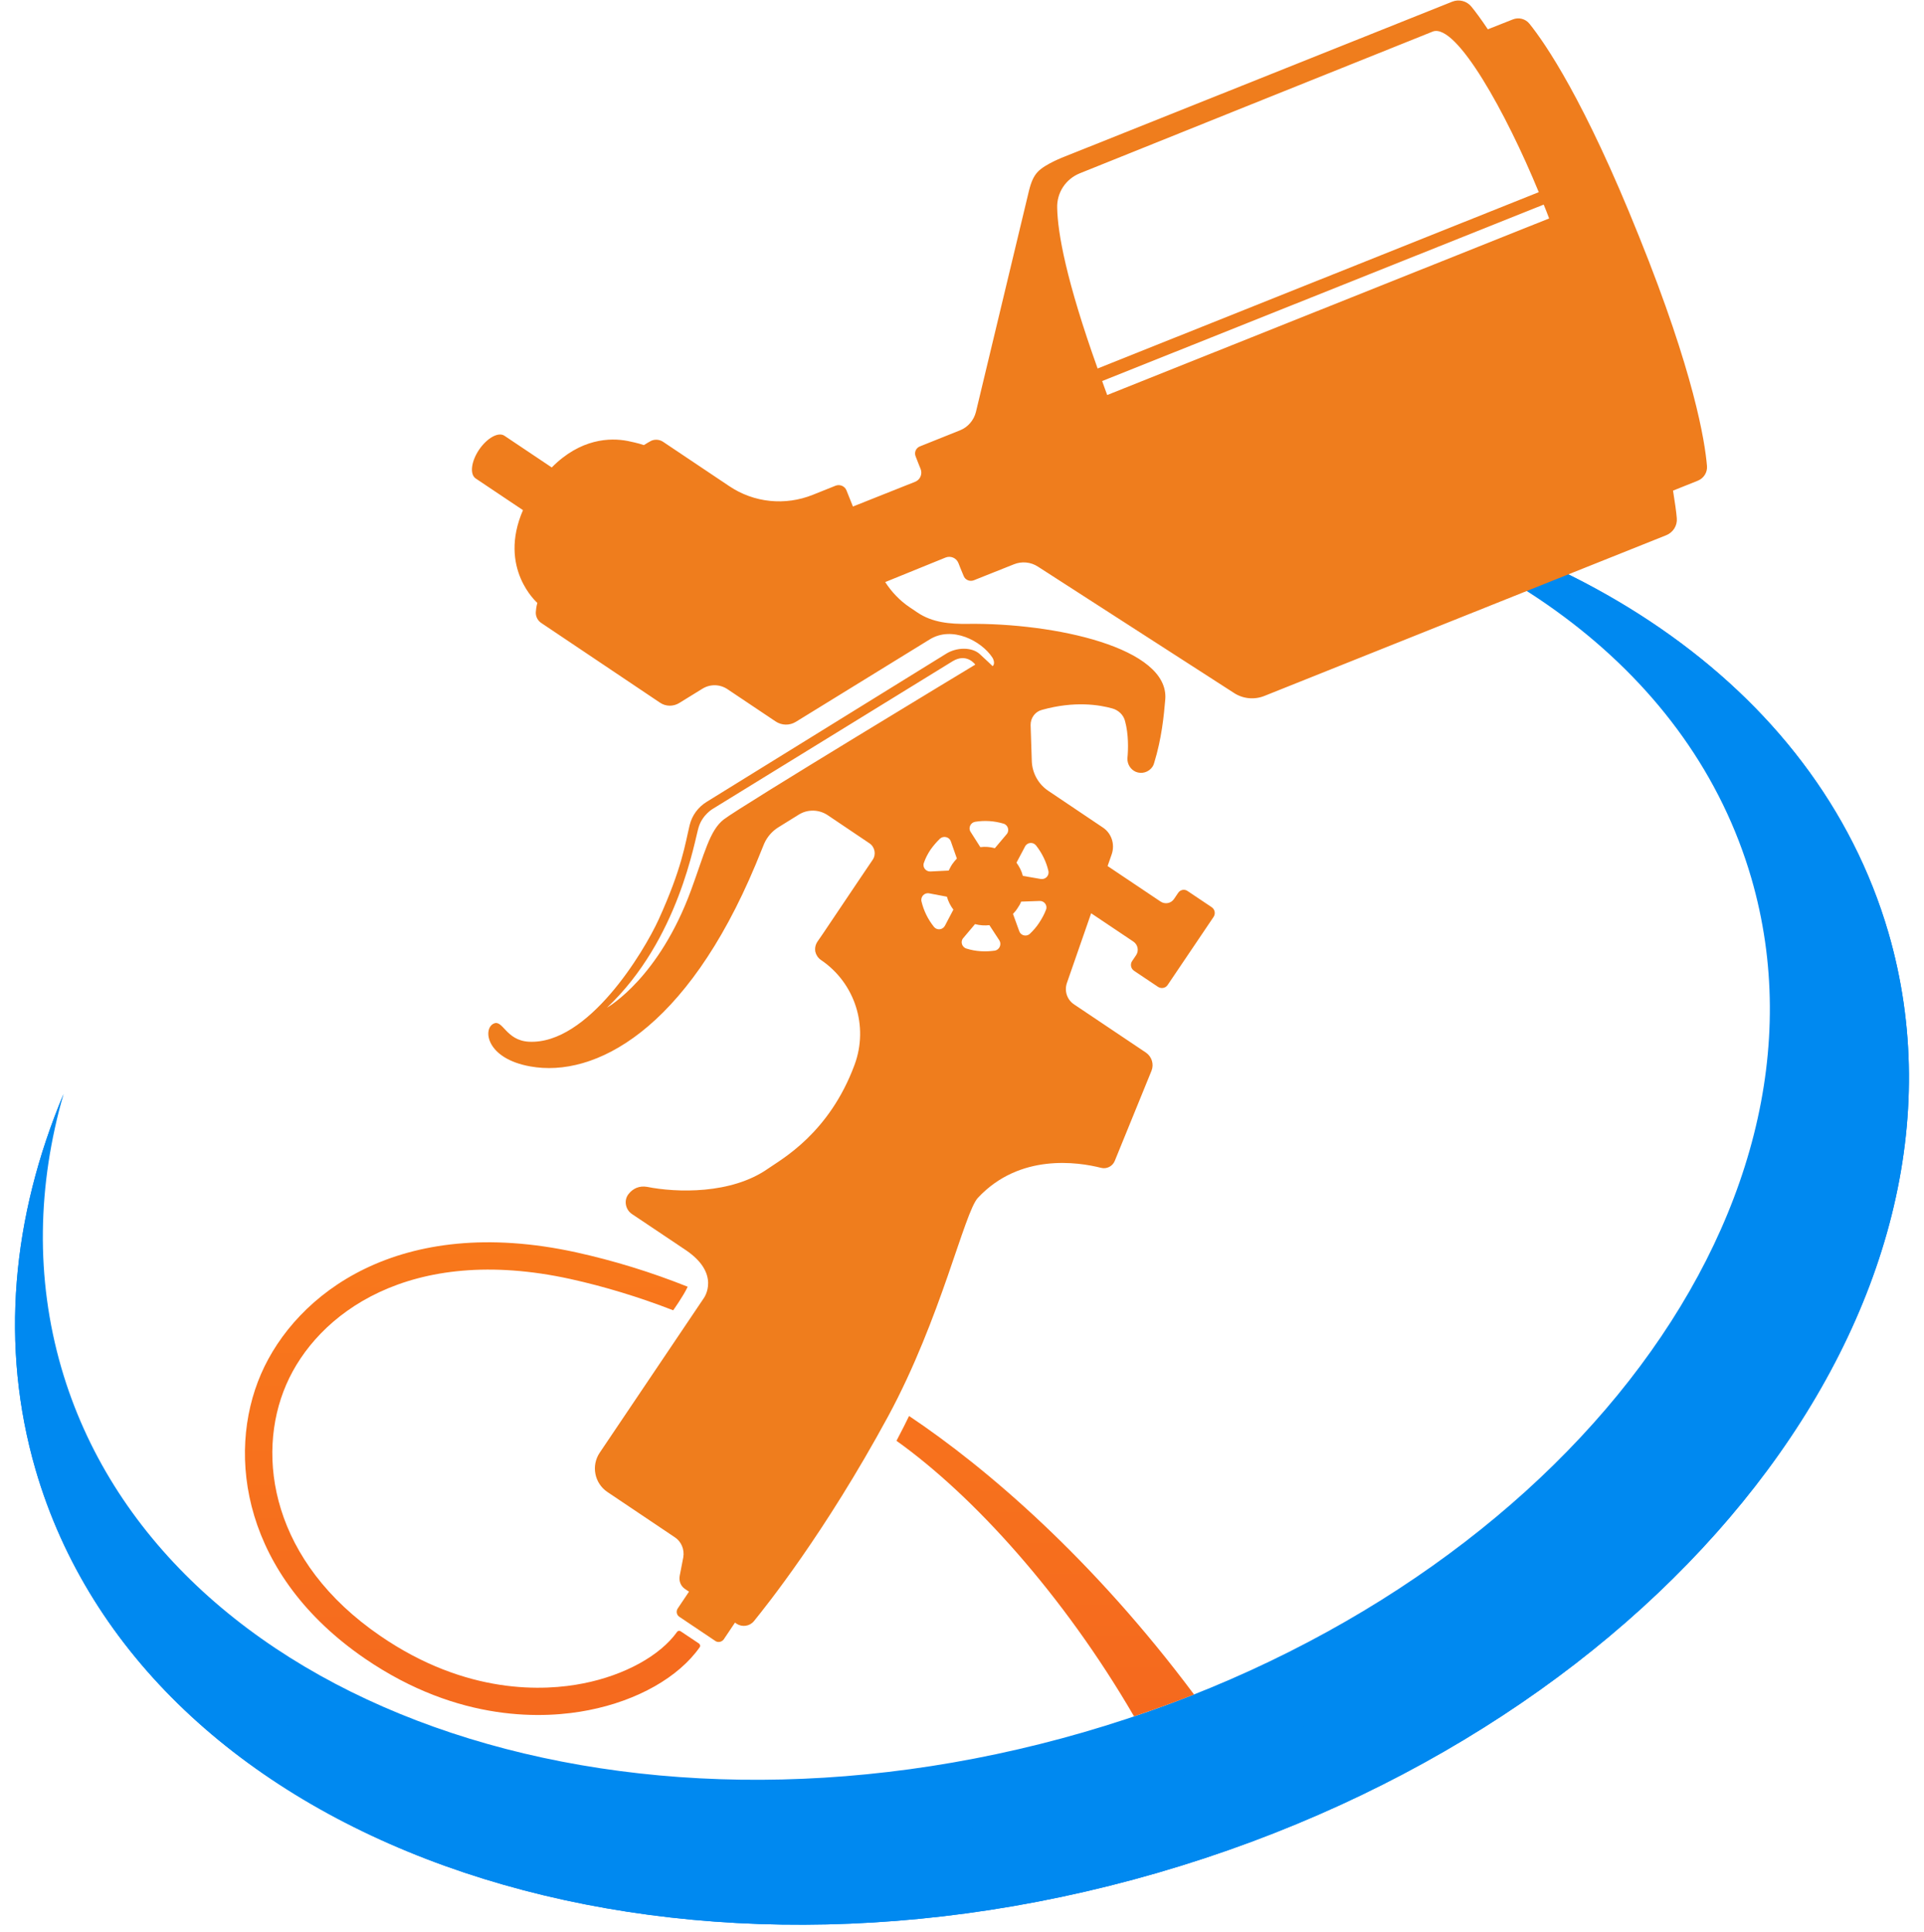
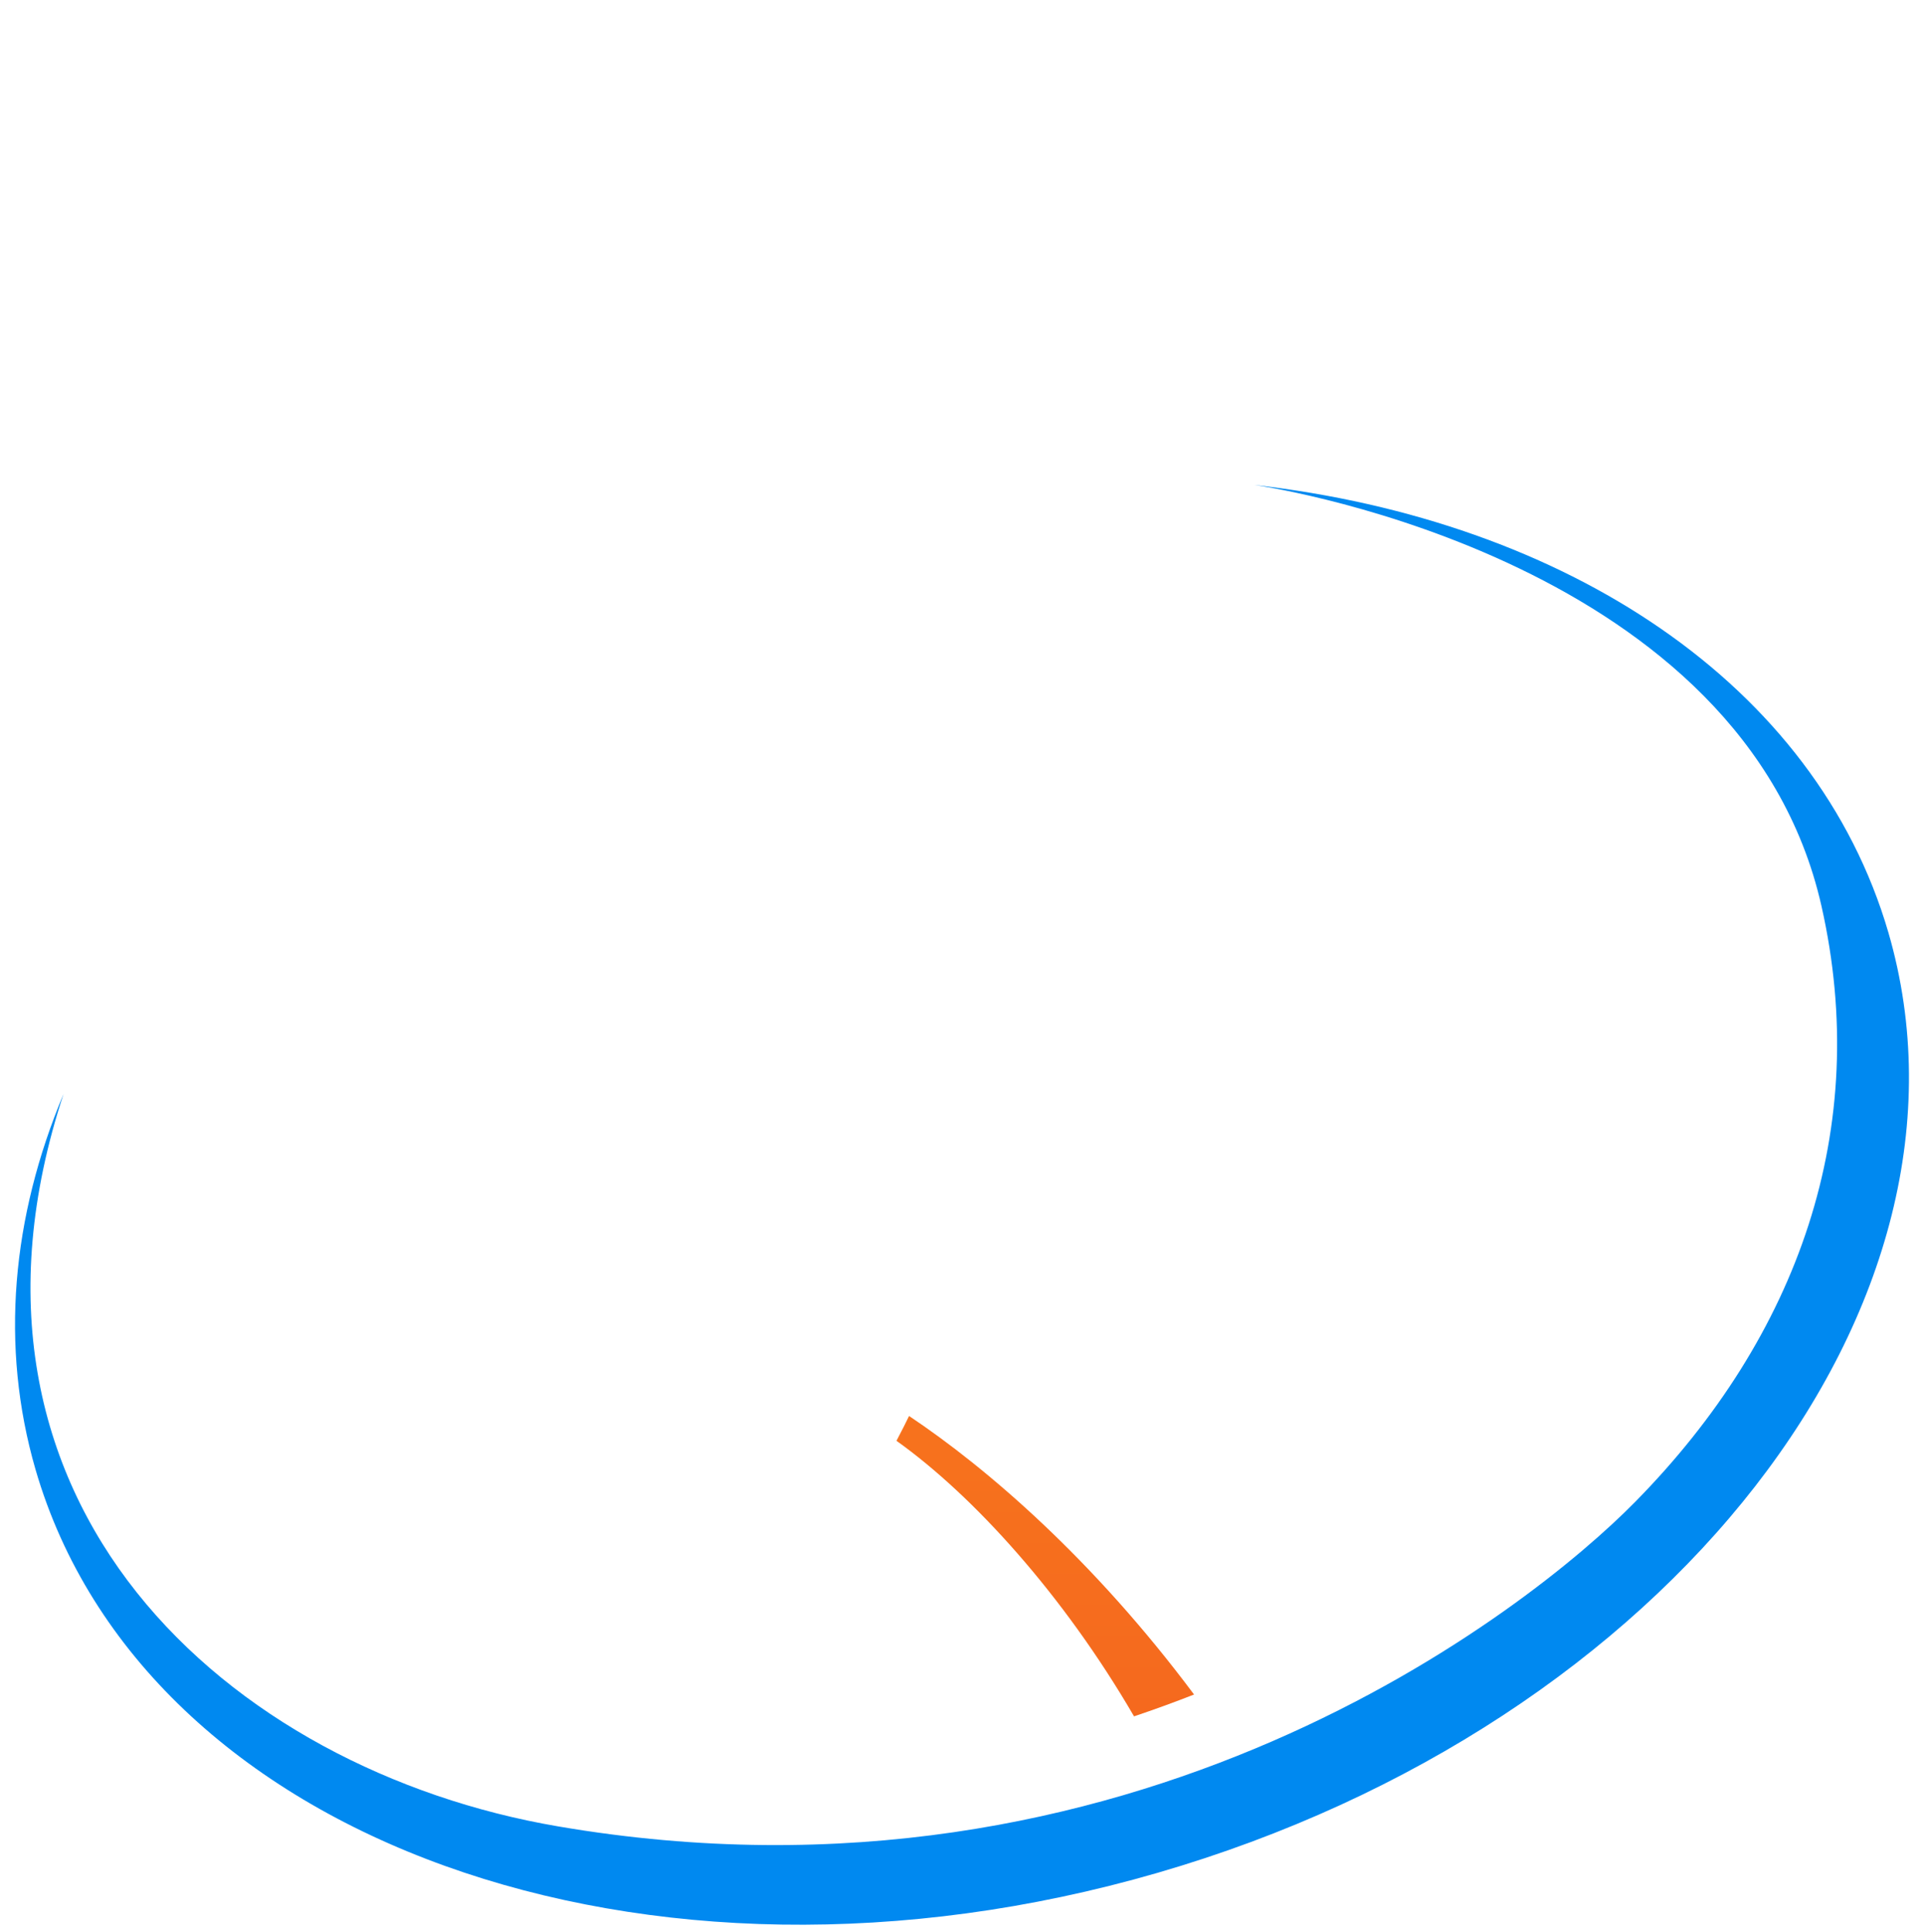
<svg xmlns="http://www.w3.org/2000/svg" width="256" height="257" viewBox="0 0 256 257" fill="none">
-   <path d="M153.995 249.161C85.916 268.884 19.096 244.859 4.732 195.517C-0.044 179.064 1.594 161.888 8.457 145.538C4.974 157.62 4.698 170.028 8.164 181.972C21.183 226.736 82.088 248.439 144.166 230.454C206.261 212.452 246.042 161.578 233.023 116.814C225.108 89.622 199.484 70.931 166.686 64.495C208.226 69.159 241.593 90.895 251.267 124.077C265.614 173.436 222.056 229.421 153.995 249.161Z" fill="#0089F0" />
  <path d="M153.995 249.16C85.916 268.883 19.096 244.858 4.732 195.516C-0.044 179.063 1.594 161.887 8.457 145.537C-9.494 199.939 30.443 235.478 74.208 242.965C150.649 256.062 203.536 214.069 217.538 199.836C239.351 177.703 249.042 150.081 242.352 120.513C232.023 74.923 170.6 65.044 166.876 64.511C208.33 69.227 241.61 90.946 251.267 124.076C265.614 173.435 222.056 229.437 153.995 249.16Z" fill="#0089F0" />
-   <path d="M93.003 218.647C93.158 218.768 93.21 218.974 93.107 219.129C90.313 223.122 84.83 226.237 78.329 227.511C72.604 228.647 61.12 229.249 48.549 220.644C32.443 209.612 30.012 193.675 34.736 182.781C39.375 172.111 53.118 161.458 76.656 166.604C81.64 167.705 86.589 169.219 91.503 171.181C90.917 172.438 89.572 174.314 89.572 174.314C85.037 172.558 80.467 171.164 75.88 170.149C54.515 165.468 42.151 174.796 38.082 184.21C33.943 193.761 36.202 207.788 50.601 217.632C62.085 225.514 72.466 224.981 77.622 223.948C83.123 222.864 87.847 220.248 90.089 217.099C90.192 216.944 90.399 216.909 90.555 217.013L93.003 218.647Z" fill="url(#paint0_linear_65_158)" />
  <path d="M158.875 225.429C156.254 226.461 153.598 227.425 150.891 228.337C141.493 212.177 129.509 198.977 119.283 191.679C120.076 190.182 120.628 189.046 120.956 188.375C131.302 195.294 145.425 207.41 158.875 225.429Z" fill="url(#paint1_linear_65_158)" />
-   <path d="M218.09 31.469C210.813 13.294 205.571 5.722 203.501 3.158C202.984 2.504 202.07 2.263 201.277 2.59L197.966 3.898C197.069 2.555 196.328 1.557 195.793 0.903C195.173 0.129 194.121 -0.147 193.207 0.232L141.613 20.85C141.613 20.85 139.079 21.814 138.113 22.829C137.561 23.397 137.216 24.137 136.906 25.393L129.853 54.806C129.577 55.907 128.784 56.837 127.732 57.25L122.404 59.384C121.869 59.59 121.611 60.193 121.835 60.726L122.266 61.828L122.49 62.378C122.766 63.05 122.438 63.841 121.749 64.099L113.489 67.386L112.627 65.235C112.402 64.667 111.747 64.392 111.178 64.616L108.126 65.838C104.453 67.3 100.315 66.887 97.021 64.667L88.261 58.798C87.796 58.471 87.157 58.403 86.64 58.644C86.382 58.781 86.054 58.971 85.674 59.212C84.864 58.936 83.743 58.712 83.502 58.661C81.191 58.213 77.242 58.317 73.414 62.189L67.12 57.972C66.31 57.422 64.809 58.265 63.74 59.831C62.689 61.397 62.482 63.101 63.292 63.652L69.586 67.868C66.224 75.613 71.483 80.191 71.483 80.191H71.5C71.362 80.707 71.311 81.12 71.293 81.43C71.259 82.015 71.552 82.566 72.017 82.876L87.813 93.477C88.589 94.011 89.606 94.011 90.399 93.512L93.469 91.619C94.503 90.982 95.797 91.016 96.797 91.687L103.194 95.973C104.005 96.523 105.074 96.541 105.901 96.024L123.68 85.079C126.68 83.203 130.577 85.268 132.026 87.454C132.233 87.763 132.405 88.349 132.078 88.624C132.078 88.624 130.871 87.471 130.353 87.006C129.301 86.06 127.284 86.094 125.887 86.972L94.02 106.678C92.882 107.383 92.072 108.485 91.762 109.775C91.158 112.271 90.761 115.455 87.64 122.322C85.674 126.624 78.243 138.999 70.362 138.586C67.293 138.413 66.913 135.591 65.689 136.176C64.223 136.847 64.637 140.823 70.569 141.873C79.087 143.404 91.296 137.123 100.539 115.025L101.677 112.237C102.073 111.342 102.729 110.584 103.556 110.068L106.298 108.364C107.471 107.641 108.954 107.676 110.109 108.433L115.679 112.185C116.403 112.667 116.61 113.665 116.11 114.388L114.11 117.348L109.471 124.249L108.747 125.299C108.488 125.712 108.402 126.16 108.488 126.624C108.592 127.055 108.85 127.45 109.23 127.709C113.765 130.772 115.593 136.52 113.713 141.632C110.333 150.788 103.987 154.212 102.194 155.469C97.297 158.911 89.986 158.67 86.106 157.895C85.606 157.809 85.14 157.844 84.674 158.033C84.278 158.205 83.916 158.481 83.64 158.842C82.967 159.668 83.209 160.924 84.088 161.51L91.227 166.294C95.969 169.478 93.658 172.679 93.658 172.679L79.794 193.263C78.639 194.984 79.087 197.324 80.829 198.495L89.796 204.518C90.658 205.086 91.089 206.136 90.917 207.169L90.434 209.664C90.313 210.352 90.589 211.024 91.158 211.402L91.675 211.747C91.675 211.747 90.744 213.141 90.175 213.984C89.934 214.345 90.02 214.844 90.382 215.085L95.176 218.304C95.538 218.562 96.038 218.441 96.297 218.097L97.797 215.86L98.004 216.015C98.763 216.497 99.746 216.359 100.315 215.67C101.884 213.726 109.712 204.019 118.196 188.375C125.232 175.347 128.301 161.303 130.112 159.358C135.682 153.386 143.458 154.591 146.511 155.366C147.252 155.555 148.028 155.159 148.321 154.453L153.218 142.441C153.563 141.58 153.253 140.582 152.494 140.048L142.924 133.629C141.976 133.009 141.596 131.839 141.958 130.772L145.183 121.496L150.804 125.265C151.408 125.678 151.563 126.487 151.166 127.072L150.632 127.863C150.356 128.277 150.459 128.844 150.873 129.137L154.081 131.288C154.512 131.564 155.081 131.46 155.357 131.047L161.478 121.978C161.754 121.547 161.651 120.979 161.22 120.687L158.012 118.535C157.598 118.243 157.029 118.363 156.753 118.794L156.219 119.585C155.822 120.188 155.012 120.343 154.408 119.93L147.373 115.214L147.925 113.631C148.373 112.305 147.89 110.842 146.735 110.085L139.492 105.215C138.147 104.32 137.337 102.822 137.285 101.239L137.13 96.472C137.113 95.525 137.716 94.682 138.63 94.441C142.993 93.219 146.304 93.77 148.011 94.252C148.821 94.475 149.511 95.129 149.701 95.956C150.166 97.677 150.132 99.639 150.011 100.878C149.977 101.635 150.408 102.358 151.097 102.668C151.925 103.029 152.856 102.719 153.339 102.014C153.443 101.859 153.512 101.704 153.563 101.515C154.581 98.21 154.857 95.216 155.046 93.047C155.598 86.146 140.268 82.859 128.784 82.996C126.422 83.031 124.059 82.824 122.093 81.499L121.042 80.793C119.714 79.898 118.627 78.745 117.782 77.437L125.784 74.184C126.473 73.892 127.249 74.219 127.525 74.907L127.767 75.527L128.215 76.611C128.422 77.162 129.043 77.403 129.577 77.196L134.888 75.079C135.94 74.649 137.147 74.752 138.113 75.389L164.186 92.186C165.393 92.978 166.91 93.116 168.238 92.582L221.694 71.207C222.607 70.846 223.194 69.934 223.108 68.953C223.039 68.092 222.866 66.87 222.607 65.27L225.918 63.944C226.711 63.617 227.194 62.826 227.125 62C226.849 58.712 225.418 49.625 218.09 31.469ZM96.297 109.018C94.417 110.481 93.762 113.493 91.934 118.467C87.692 129.98 81.122 133.835 80.76 134.059C90.365 124.972 92.434 111.651 92.969 110.016C93.486 108.364 94.865 107.59 94.865 107.59L126.749 87.97C128.646 86.817 129.767 88.418 129.767 88.418C129.767 88.418 98.556 107.263 96.297 109.018ZM125.732 123.148C125.439 123.716 124.663 123.802 124.266 123.303C123.456 122.287 122.904 121.151 122.611 119.93C122.456 119.293 123.007 118.725 123.628 118.845L125.991 119.293C126.163 119.895 126.456 120.497 126.853 121.014L125.732 123.148ZM126.698 114.973C126.508 115.248 126.387 115.524 126.232 115.816L123.801 115.937C123.18 115.971 122.697 115.352 122.938 114.766C123.145 114.164 123.438 113.596 123.818 113.028C124.197 112.495 124.628 111.996 125.077 111.565C125.542 111.152 126.301 111.342 126.508 111.91L127.318 114.216C127.094 114.457 126.887 114.698 126.698 114.973ZM132.371 126.469C131.112 126.642 129.836 126.59 128.594 126.194C127.991 126.022 127.749 125.265 128.163 124.8L129.732 122.941C130.37 123.113 131.043 123.148 131.646 123.079L132.974 125.11C133.302 125.643 132.974 126.366 132.371 126.469ZM136.389 112.615C136.682 112.047 137.458 111.978 137.854 112.477C138.647 113.493 139.216 114.646 139.492 115.851C139.648 116.487 139.096 117.038 138.475 116.935L136.095 116.522C135.94 115.885 135.63 115.3 135.25 114.766L136.389 112.615ZM135.388 120.824C135.595 120.532 135.75 120.257 135.871 119.947L138.32 119.861C138.941 119.826 139.406 120.446 139.182 121.014C138.958 121.616 138.647 122.184 138.285 122.735C137.923 123.303 137.492 123.785 137.027 124.232C136.561 124.662 135.802 124.456 135.613 123.871L134.785 121.582C135.026 121.324 135.216 121.1 135.388 120.824ZM133.94 110.98L132.371 112.839C131.733 112.667 131.077 112.615 130.439 112.701L129.146 110.67C128.801 110.154 129.129 109.431 129.75 109.328C131.008 109.121 132.284 109.208 133.509 109.569C134.13 109.741 134.354 110.515 133.94 110.98ZM140.665 27.665C140.596 25.634 141.803 23.81 143.683 23.053C151.77 19.8 178.825 8.923 190.655 4.19C193.793 3.072 200.432 15.067 204.743 25.565L146.045 49.023C141.855 37.303 140.734 31.004 140.665 27.665ZM147.321 52.551C147.097 51.914 146.855 51.312 146.649 50.693L205.398 27.218C205.657 27.837 205.898 28.457 206.122 29.059L147.321 52.551Z" fill="#EF7D1D" />
  <defs>
    <linearGradient id="paint0_linear_65_158" x1="62.878" y1="322.495" x2="62.878" y2="37.526" gradientUnits="userSpaceOnUse">
      <stop stop-color="#F05423" />
      <stop offset="1" stop-color="#FF9515" />
    </linearGradient>
    <linearGradient id="paint1_linear_65_158" x1="139.079" y1="314.578" x2="139.079" y2="46.424" gradientUnits="userSpaceOnUse">
      <stop stop-color="#F05423" />
      <stop offset="1" stop-color="#FF9515" />
    </linearGradient>
  </defs>
</svg>